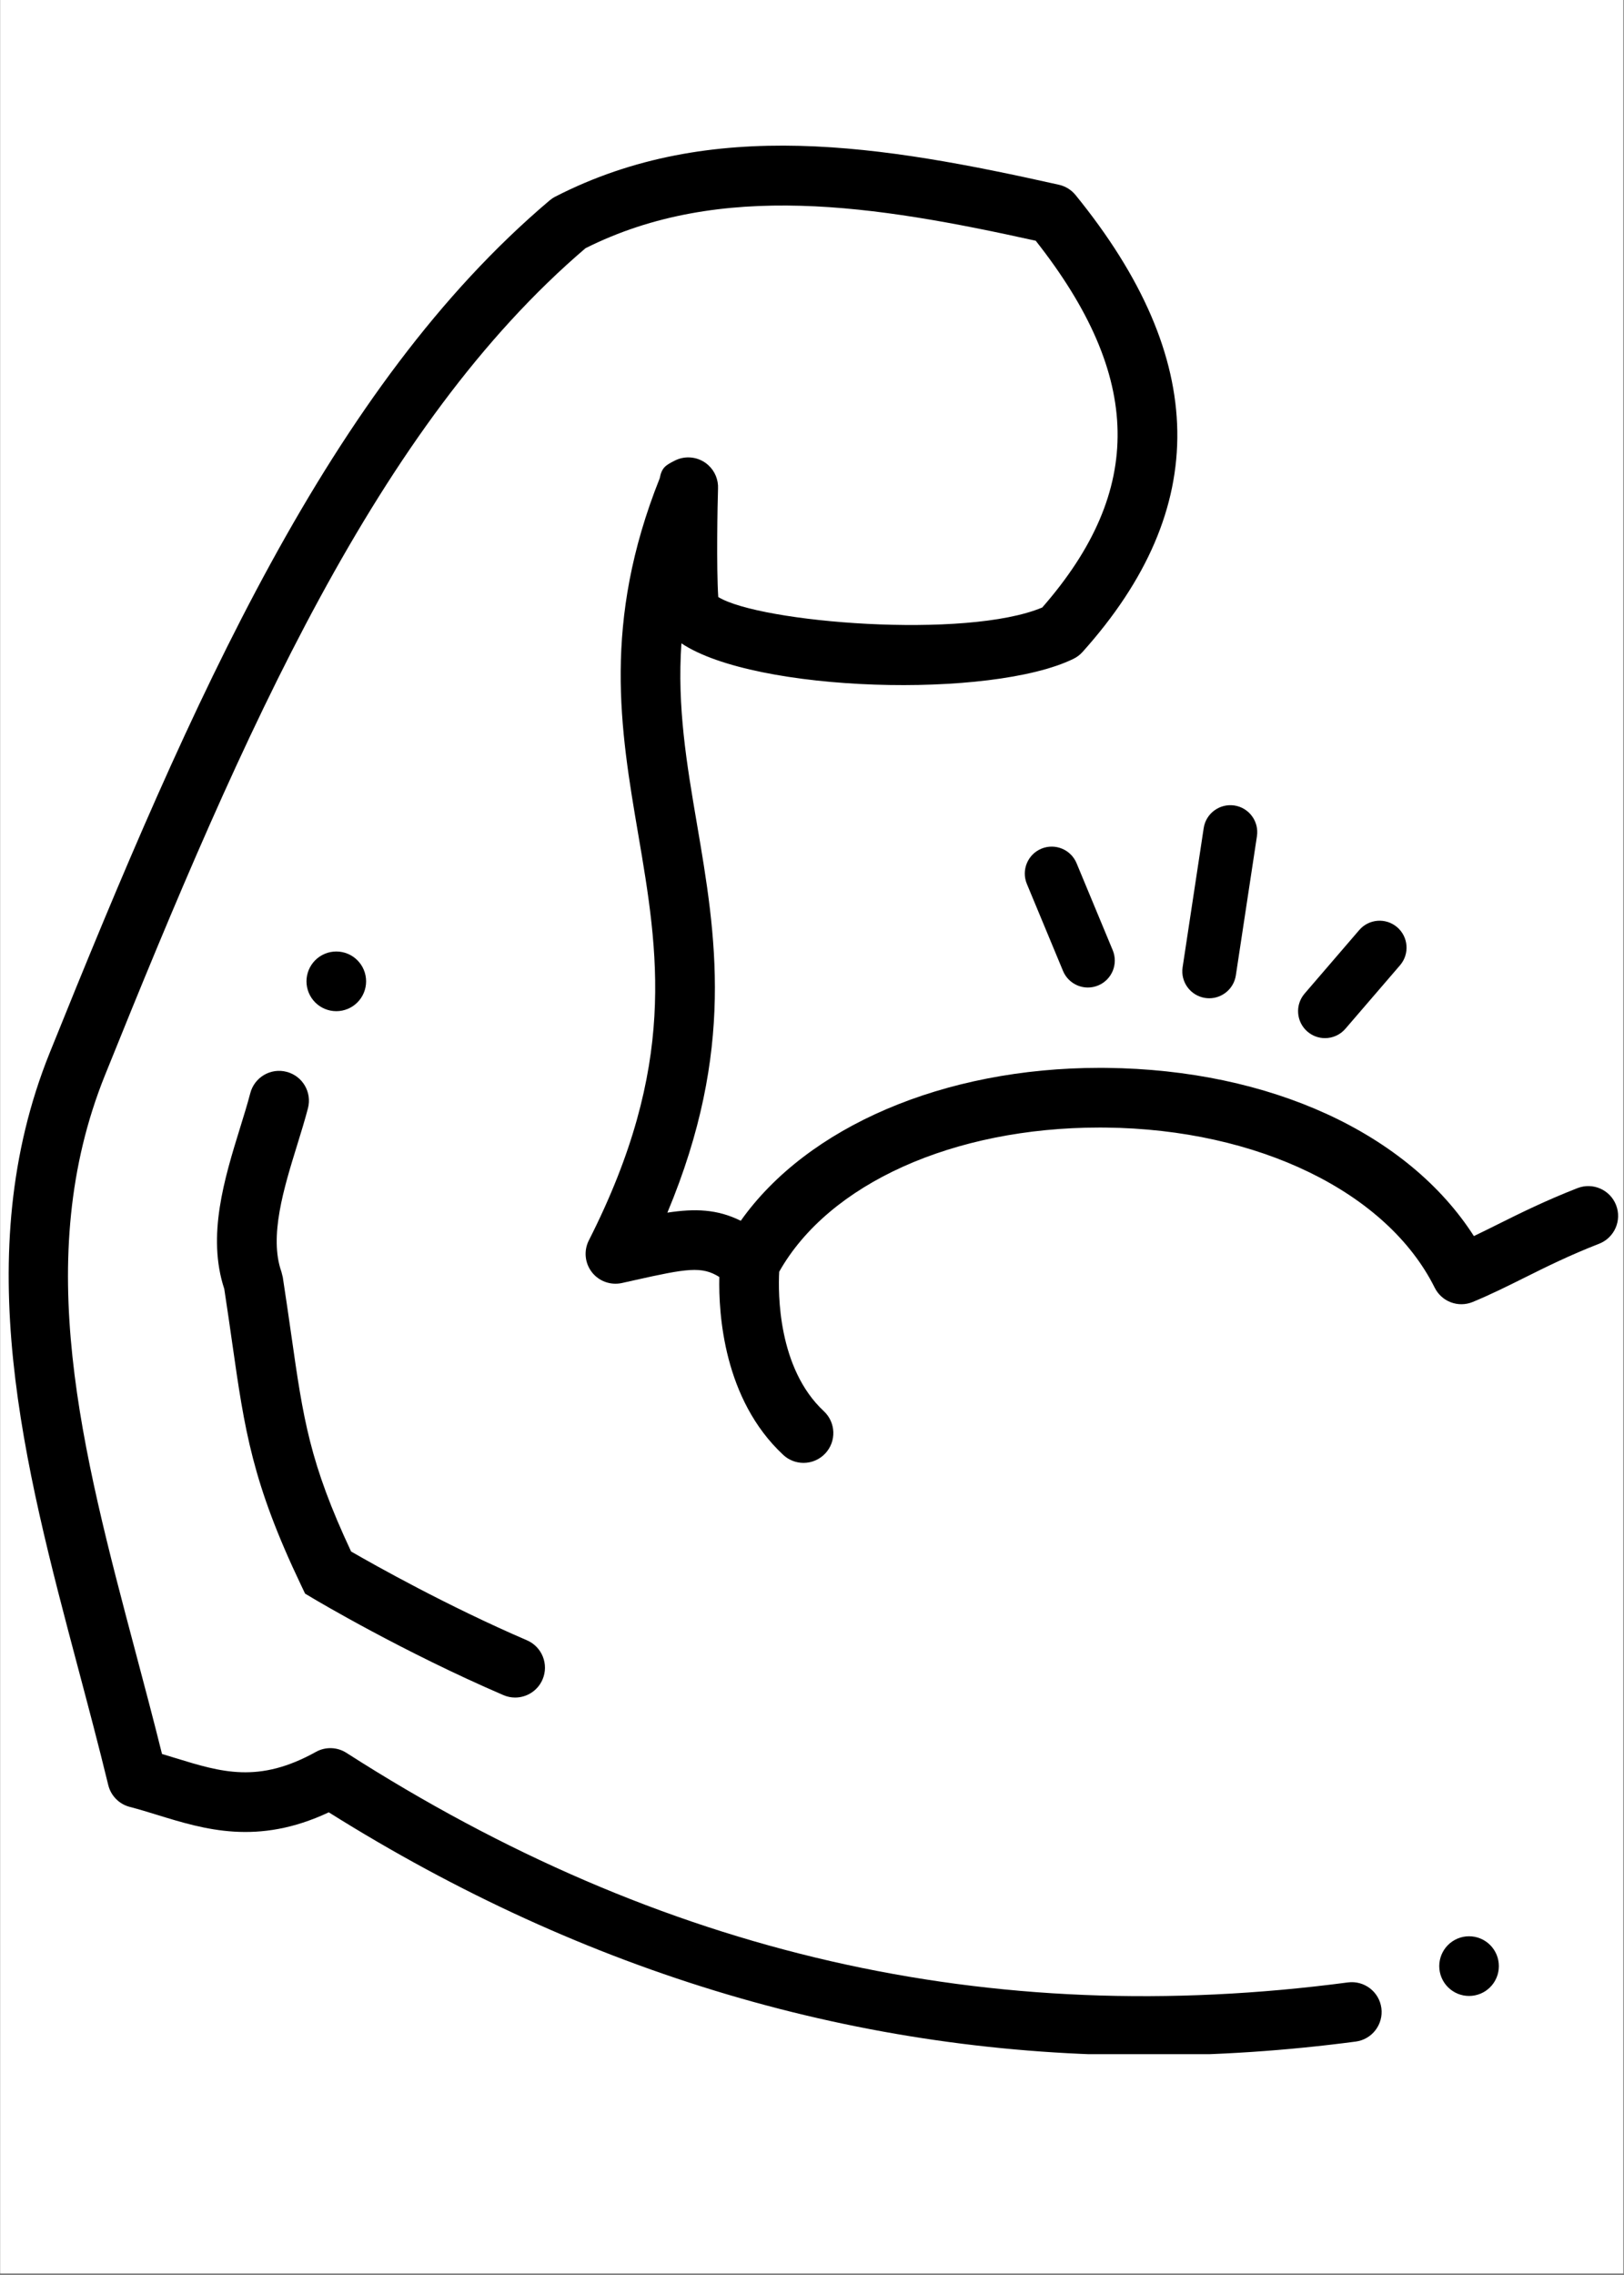
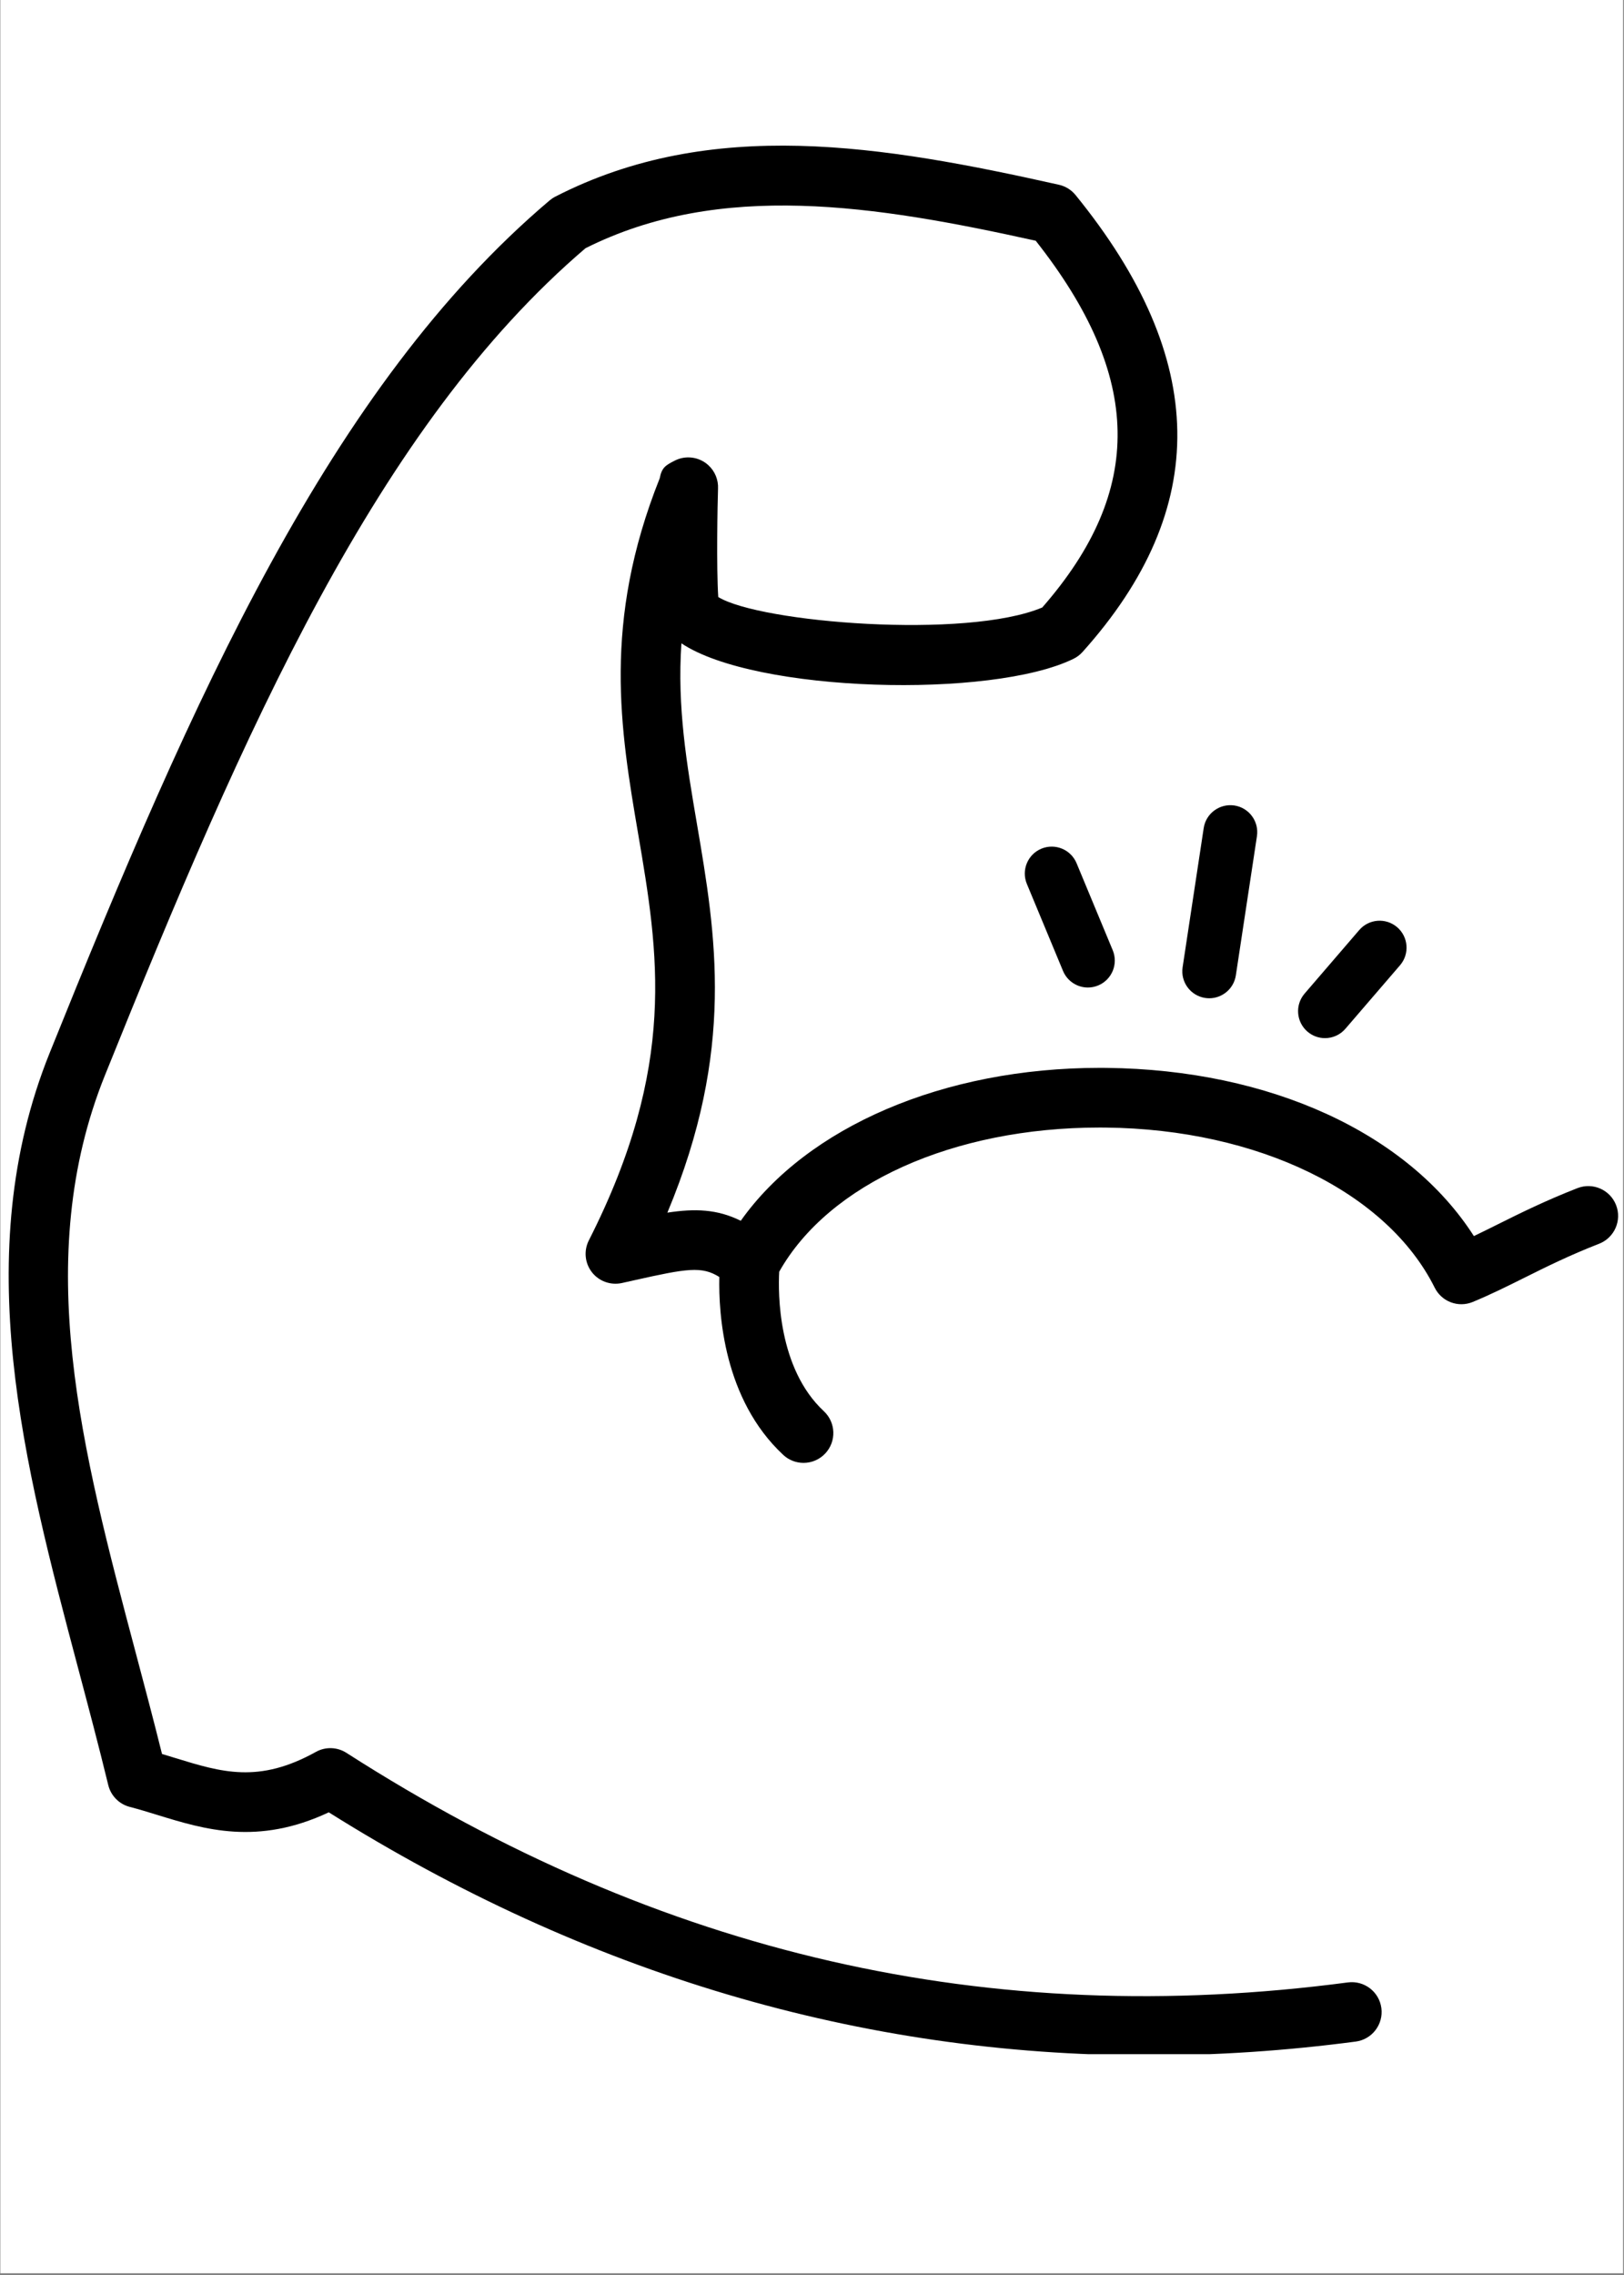
<svg xmlns="http://www.w3.org/2000/svg" width="945" zoomAndPan="magnify" viewBox="0 0 708.75 992.25" height="1323" preserveAspectRatio="xMidYMid meet" version="1.0">
  <rect x="0" y="0" width="708.75" height="992.25" fill="#808080" stroke="none" />
  <defs>
    <clipPath id="a40c2a354d">
      <path d="M 0.145 0 L 708.355 0 L 708.355 991.5 L 0.145 991.5 Z M 0.145 0 " clip-rule="nonzero" />
    </clipPath>
    <clipPath id="025e0a482e">
      <path d="M 3 63 L 707 63 L 707 895.926 L 3 895.926 Z M 3 63 " clip-rule="nonzero" />
    </clipPath>
  </defs>
  <g clip-path="url(#a40c2a354d)">
    <path fill="#ffffff" d="M 0.145 0 L 708.355 0 L 708.355 991.5 L 0.145 991.5 Z M 0.145 0 " fill-opacity="1" fill-rule="nonzero" />
-     <path fill="#ffffff" d="M 0.145 0 L 708.355 0 L 708.355 991.5 L 0.145 991.5 Z M 0.145 0 " fill-opacity="1" fill-rule="nonzero" />
  </g>
  <path fill="#000000" d="M 527.746 435.398 C 533.457 435.398 538.469 431.223 539.352 425.402 L 548.559 364.695 C 549.527 358.277 545.113 352.285 538.699 351.312 C 532.277 350.371 526.293 354.758 525.32 361.176 L 516.117 421.883 C 515.145 428.301 519.559 434.293 525.973 435.266 C 526.57 435.355 527.164 435.398 527.746 435.398 Z M 527.746 435.398 " fill-opacity="1" fill-rule="nonzero" />
  <path fill="#000000" d="M 454.484 370.156 C 448.488 372.648 445.656 379.531 448.145 385.523 L 463.918 423.465 C 465.801 427.984 470.168 430.711 474.773 430.711 C 476.273 430.711 477.805 430.418 479.277 429.809 C 485.273 427.316 488.109 420.434 485.617 414.441 L 469.844 376.5 C 467.348 370.508 460.477 367.672 454.484 370.156 Z M 454.484 370.156 " fill-opacity="1" fill-rule="nonzero" />
  <path fill="#000000" d="M 587.164 448.699 L 611.008 421 C 615.238 416.078 614.684 408.656 609.766 404.418 C 604.852 400.191 597.43 400.73 593.195 405.656 L 569.355 433.359 C 565.125 438.277 565.676 445.703 570.594 449.941 C 572.809 451.848 575.543 452.789 578.254 452.789 C 581.559 452.789 584.84 451.402 587.164 448.699 Z M 587.164 448.699 " fill-opacity="1" fill-rule="nonzero" />
  <g clip-path="url(#025e0a482e)">
    <path fill="#000000" d="M 697.898 542.461 C 704.594 539.84 707.898 532.293 705.289 525.598 C 702.676 518.906 695.156 515.602 688.434 518.207 C 674.219 523.77 663.234 529.234 653.547 534.059 C 650.047 535.801 646.637 537.496 643.238 539.125 C 614.52 494.305 554.438 466.508 482.824 465.766 C 481.875 465.75 480.941 465.75 479.996 465.75 C 411.844 465.75 352.367 491.402 323.285 532.449 C 313.012 527.348 303.238 527.055 291.258 528.902 C 320.965 457.91 312.43 407.844 304.145 359.262 C 299.73 333.398 295.469 308.375 297.387 280.598 C 329.656 302.156 432.844 304.797 468.484 287.348 C 469.992 286.617 471.332 285.598 472.449 284.355 C 528.59 221.781 527.594 156.594 469.395 85.07 C 467.551 82.805 465 81.227 462.145 80.586 C 385.164 63.371 310.434 50.812 242.332 85.773 C 241.449 86.223 240.629 86.777 239.871 87.41 C 143.945 168.562 84.297 303.828 21.664 459.258 C -13.793 547.277 10.543 638.902 34.07 727.508 C 38.512 744.215 43.098 761.488 47.246 778.559 C 48.375 783.215 51.984 786.879 56.629 788.086 C 60.699 789.141 64.703 790.371 68.703 791.605 C 89.277 797.934 112.426 805.039 143.484 790.457 C 255.875 860.965 375.863 896.469 501.32 896.469 C 531.137 896.469 561.27 894.457 591.668 890.441 C 598.789 889.5 603.801 882.961 602.863 875.84 C 601.922 868.699 595.359 863.711 588.266 864.641 C 431.598 885.32 288.641 852.59 151.195 764.52 C 147.16 761.934 142.047 761.766 137.863 764.102 C 112.883 777.965 96.77 773.004 76.352 766.723 C 74.473 766.145 72.59 765.566 70.703 765 C 67 750.125 63.059 735.258 59.219 720.82 C 35.746 632.445 13.578 548.969 45.797 468.992 C 106.848 317.473 164.812 185.695 255.523 108.262 C 314.34 78.75 381.992 89.508 452.016 105.004 C 498.734 164.246 499.598 213.816 454.867 264.957 C 421.684 278.914 331.625 271.566 313.465 260.395 C 312.621 247.848 313.141 219.352 313.363 213.164 C 313.555 209.348 312.055 205.555 309.133 202.887 C 305.105 199.219 299.23 198.445 294.402 200.941 C 290.621 202.891 288.812 203.828 287.922 208.586 C 262.793 271.516 270.77 318.348 278.496 363.641 C 287.355 415.609 295.723 464.691 256.984 541 C 254.707 545.484 255.219 550.883 258.301 554.859 C 261.383 558.836 266.484 560.668 271.395 559.602 L 276.953 558.359 C 299.703 553.277 306.281 552.133 313.934 556.969 C 313.566 572.961 315.77 610.297 341.816 634.555 C 344.316 636.887 347.5 638.043 350.676 638.043 C 354.156 638.043 357.637 636.652 360.199 633.895 C 365.098 628.629 364.797 620.402 359.539 615.5 C 339.406 596.754 339.57 563.902 340.055 554.68 C 361.703 516.277 416.008 491.781 479.938 491.781 C 480.809 491.781 481.68 491.781 482.555 491.797 C 548.965 492.484 605.328 519.898 626.137 561.633 C 629.188 567.754 636.43 570.473 642.762 567.848 C 650.613 564.594 657.672 561.082 665.141 557.363 C 674.789 552.559 684.77 547.59 697.898 542.461 Z M 697.898 542.461 " fill-opacity="1" fill-rule="nonzero" />
  </g>
-   <path fill="#000000" d="M 654.137 857.527 C 654.137 858.383 654.055 859.23 653.887 860.066 C 653.723 860.906 653.477 861.719 653.148 862.508 C 652.82 863.297 652.422 864.047 651.945 864.758 C 651.473 865.469 650.934 866.129 650.328 866.73 C 649.723 867.336 649.066 867.875 648.355 868.352 C 647.645 868.824 646.898 869.227 646.105 869.555 C 645.316 869.879 644.504 870.129 643.668 870.293 C 642.828 870.461 641.984 870.543 641.129 870.543 C 640.273 870.543 639.43 870.461 638.59 870.293 C 637.754 870.129 636.938 869.879 636.148 869.555 C 635.359 869.227 634.613 868.824 633.902 868.352 C 633.191 867.875 632.535 867.336 631.93 866.73 C 631.324 866.129 630.785 865.469 630.312 864.758 C 629.836 864.047 629.438 863.297 629.109 862.508 C 628.781 861.719 628.535 860.906 628.371 860.066 C 628.203 859.23 628.121 858.383 628.121 857.527 C 628.121 856.672 628.203 855.828 628.371 854.988 C 628.535 854.152 628.781 853.336 629.109 852.547 C 629.438 851.758 629.836 851.008 630.312 850.297 C 630.785 849.586 631.324 848.93 631.93 848.324 C 632.535 847.719 633.191 847.18 633.902 846.707 C 634.613 846.23 635.359 845.832 636.148 845.504 C 636.938 845.176 637.754 844.93 638.59 844.762 C 639.43 844.598 640.273 844.512 641.129 844.512 C 641.984 844.512 642.828 844.598 643.668 844.762 C 644.504 844.93 645.316 845.176 646.105 845.504 C 646.895 845.832 647.645 846.23 648.355 846.707 C 649.066 847.18 649.723 847.719 650.328 848.324 C 650.934 848.93 651.473 849.586 651.945 850.297 C 652.422 851.008 652.82 851.758 653.148 852.547 C 653.477 853.336 653.723 854.152 653.887 854.988 C 654.055 855.828 654.137 856.672 654.137 857.527 Z M 654.137 857.527 " fill-opacity="1" fill-rule="nonzero" />
-   <path fill="#000000" d="M 159.777 428.016 C 159.777 428.871 159.695 429.715 159.527 430.555 C 159.359 431.391 159.113 432.207 158.785 432.996 C 158.461 433.785 158.059 434.535 157.586 435.246 C 157.109 435.957 156.57 436.613 155.965 437.219 C 155.363 437.82 154.707 438.363 153.996 438.836 C 153.285 439.312 152.535 439.711 151.746 440.039 C 150.957 440.367 150.145 440.613 149.305 440.781 C 148.469 440.945 147.621 441.031 146.766 441.031 C 145.914 441.031 145.066 440.945 144.23 440.781 C 143.391 440.613 142.578 440.367 141.789 440.039 C 141 439.711 140.25 439.312 139.539 438.836 C 138.828 438.363 138.172 437.82 137.566 437.219 C 136.965 436.613 136.426 435.957 135.949 435.246 C 135.477 434.535 135.074 433.785 134.746 432.996 C 134.422 432.207 134.176 431.391 134.008 430.555 C 133.84 429.715 133.758 428.871 133.758 428.016 C 133.758 427.16 133.84 426.312 134.008 425.477 C 134.176 424.637 134.422 423.824 134.746 423.035 C 135.074 422.242 135.477 421.492 135.949 420.785 C 136.426 420.074 136.965 419.414 137.566 418.812 C 138.172 418.207 138.828 417.668 139.539 417.191 C 140.25 416.719 141 416.316 141.789 415.988 C 142.578 415.664 143.391 415.414 144.23 415.25 C 145.066 415.082 145.914 415 146.766 415 C 147.621 415 148.469 415.082 149.305 415.25 C 150.145 415.414 150.957 415.664 151.746 415.988 C 152.535 416.316 153.285 416.719 153.996 417.191 C 154.707 417.668 155.363 418.207 155.965 418.812 C 156.57 419.414 157.109 420.074 157.586 420.785 C 158.059 421.492 158.461 422.242 158.785 423.035 C 159.113 423.824 159.359 424.637 159.527 425.477 C 159.695 426.312 159.777 427.16 159.777 428.016 Z M 159.777 428.016 " fill-opacity="1" fill-rule="nonzero" />
-   <path fill="#000000" d="M 125.105 467.488 C 118.168 465.652 111.047 469.832 109.23 476.785 C 107.988 481.547 106.418 486.602 104.797 491.832 C 97.957 513.965 90.219 538.988 97.875 562.16 C 99.207 570.836 100.324 578.633 101.348 585.809 C 106.773 623.777 110.043 646.691 131.453 691.516 L 133.148 695.07 L 136.527 697.082 C 138.113 698.031 175.891 720.484 219.688 739.328 C 221.363 740.051 223.102 740.395 224.816 740.395 C 229.863 740.387 234.656 737.441 236.773 732.516 C 239.613 725.91 236.562 718.258 229.965 715.418 C 195.109 700.414 163.387 682.555 153.227 676.695 C 135.078 637.922 132.359 618.914 127.105 582.125 C 126.02 574.547 124.84 566.285 123.41 557.039 L 122.812 554.676 C 117.355 539.312 123.887 518.176 129.652 499.531 C 131.387 493.914 133.066 488.484 134.398 483.367 C 136.223 476.418 132.062 469.305 125.105 467.488 Z M 125.105 467.488 " fill-opacity="1" fill-rule="nonzero" />
</svg>